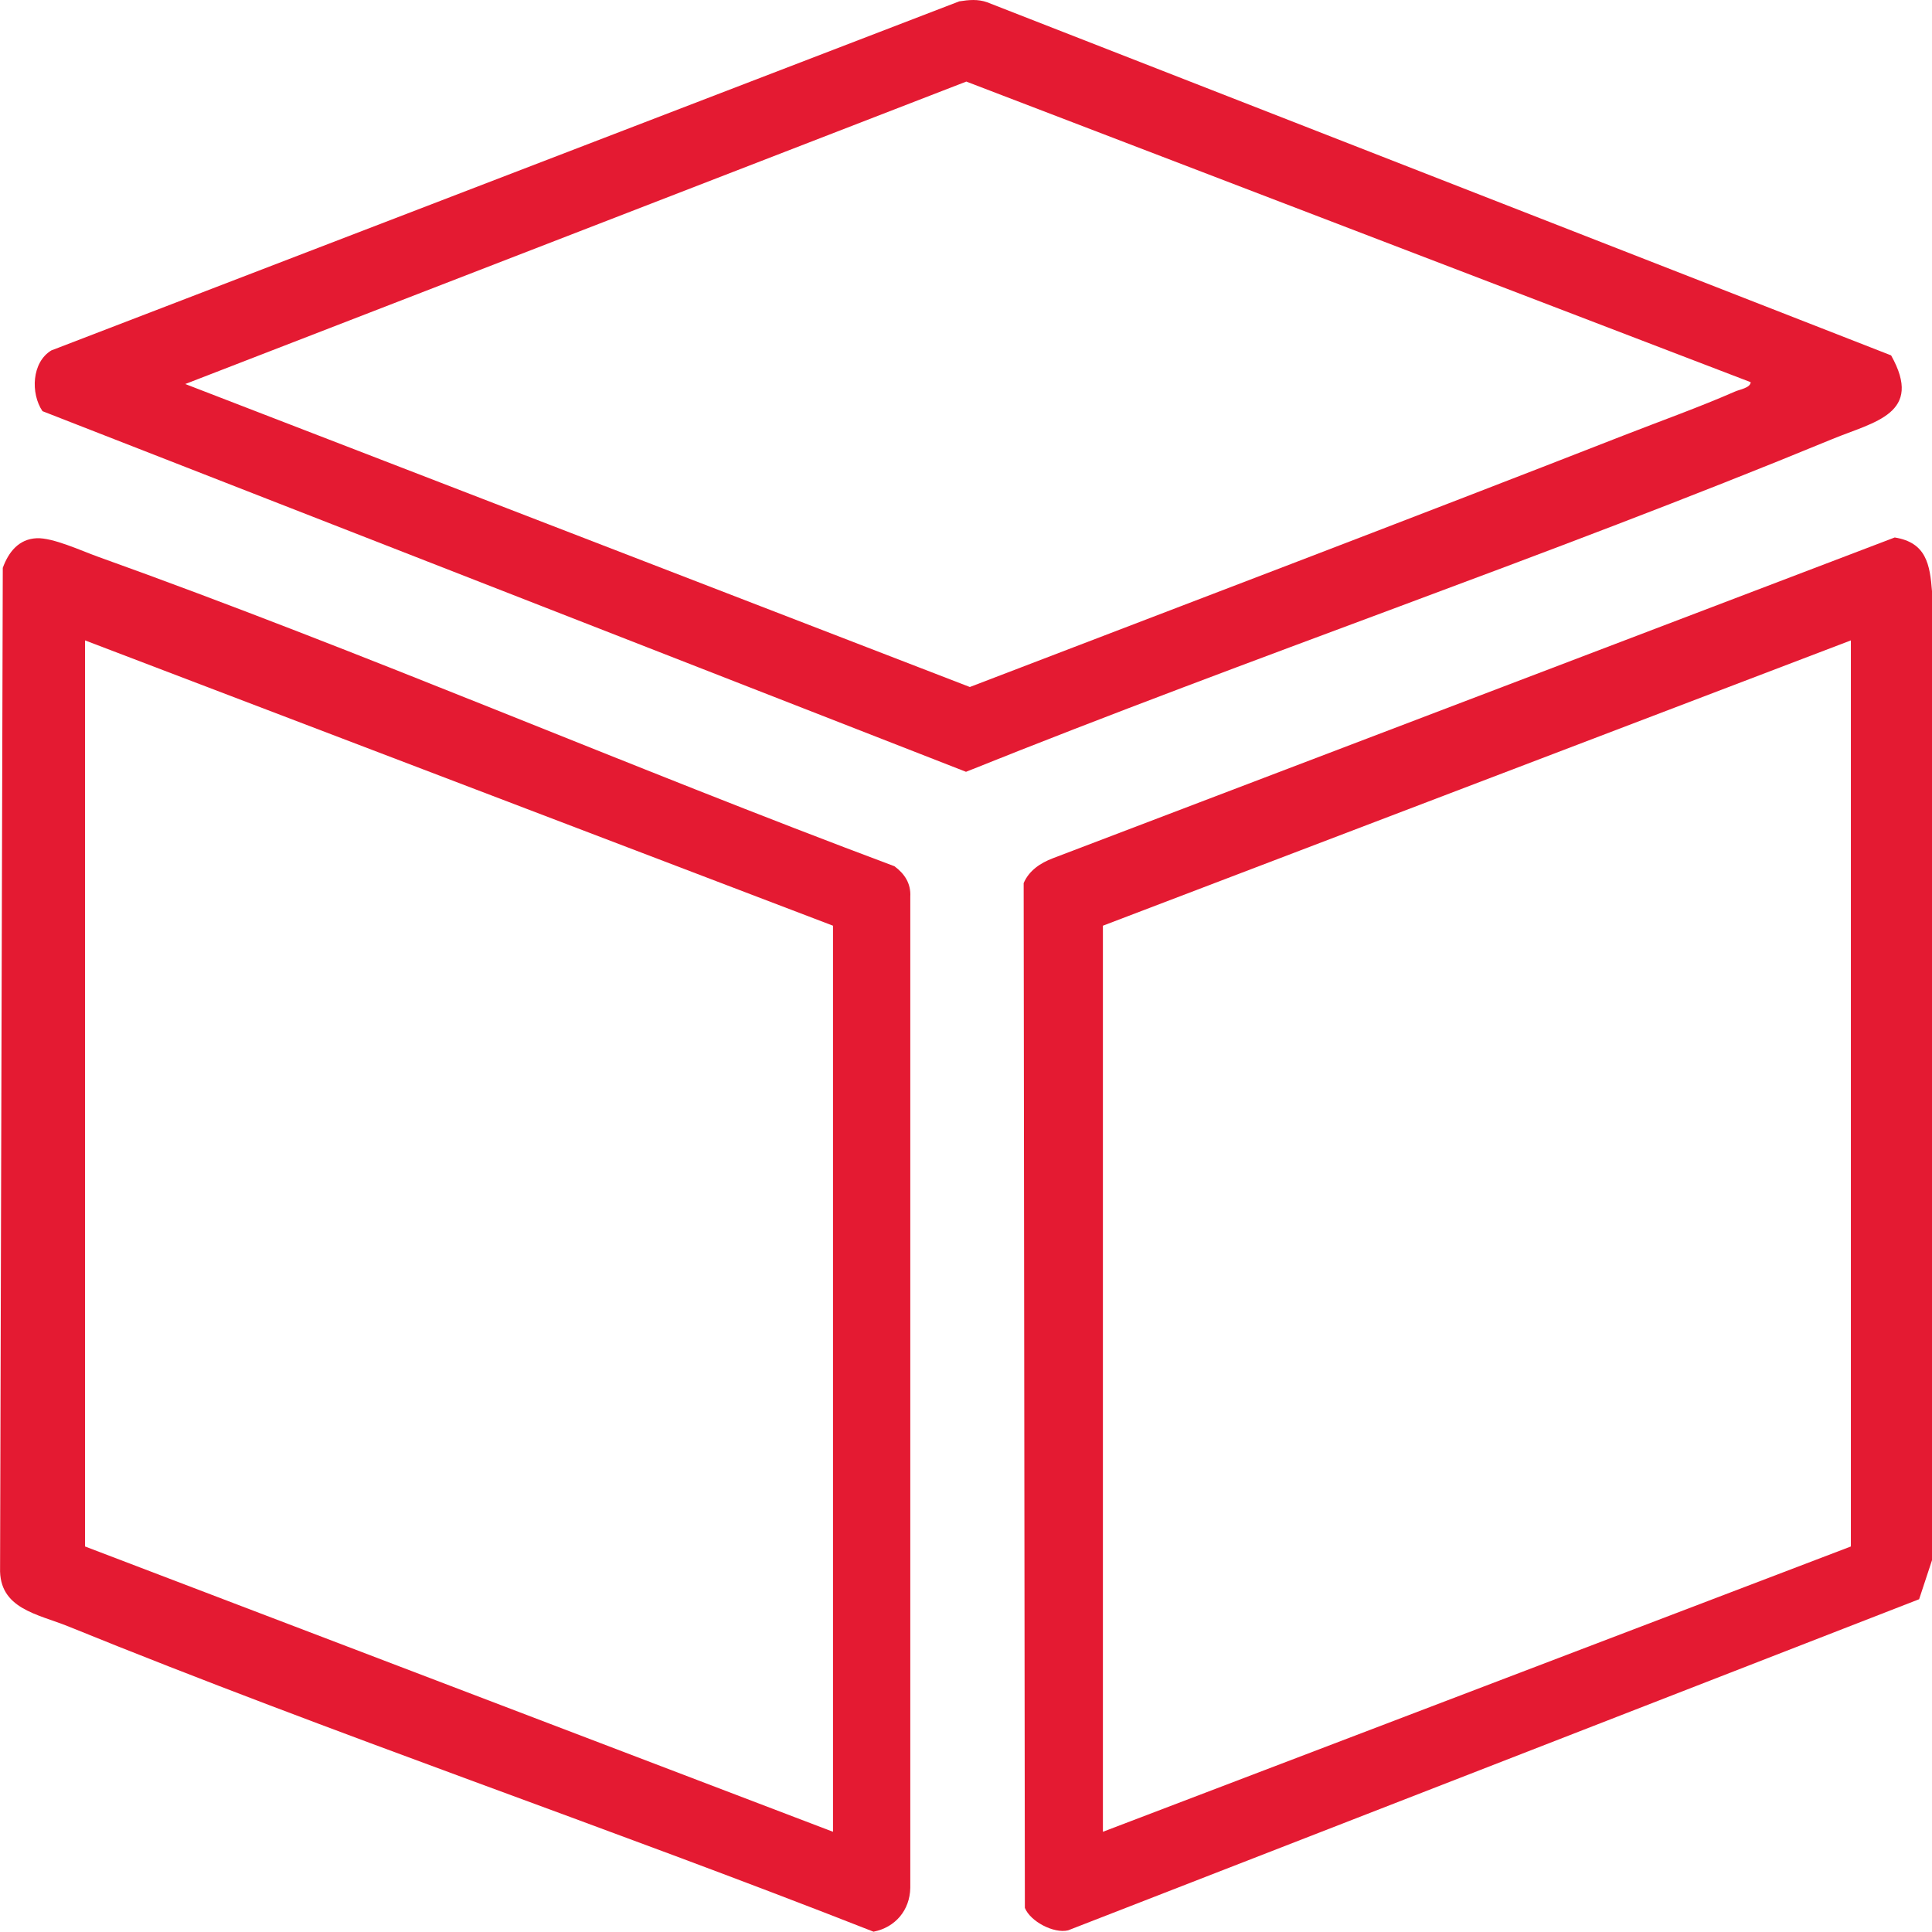
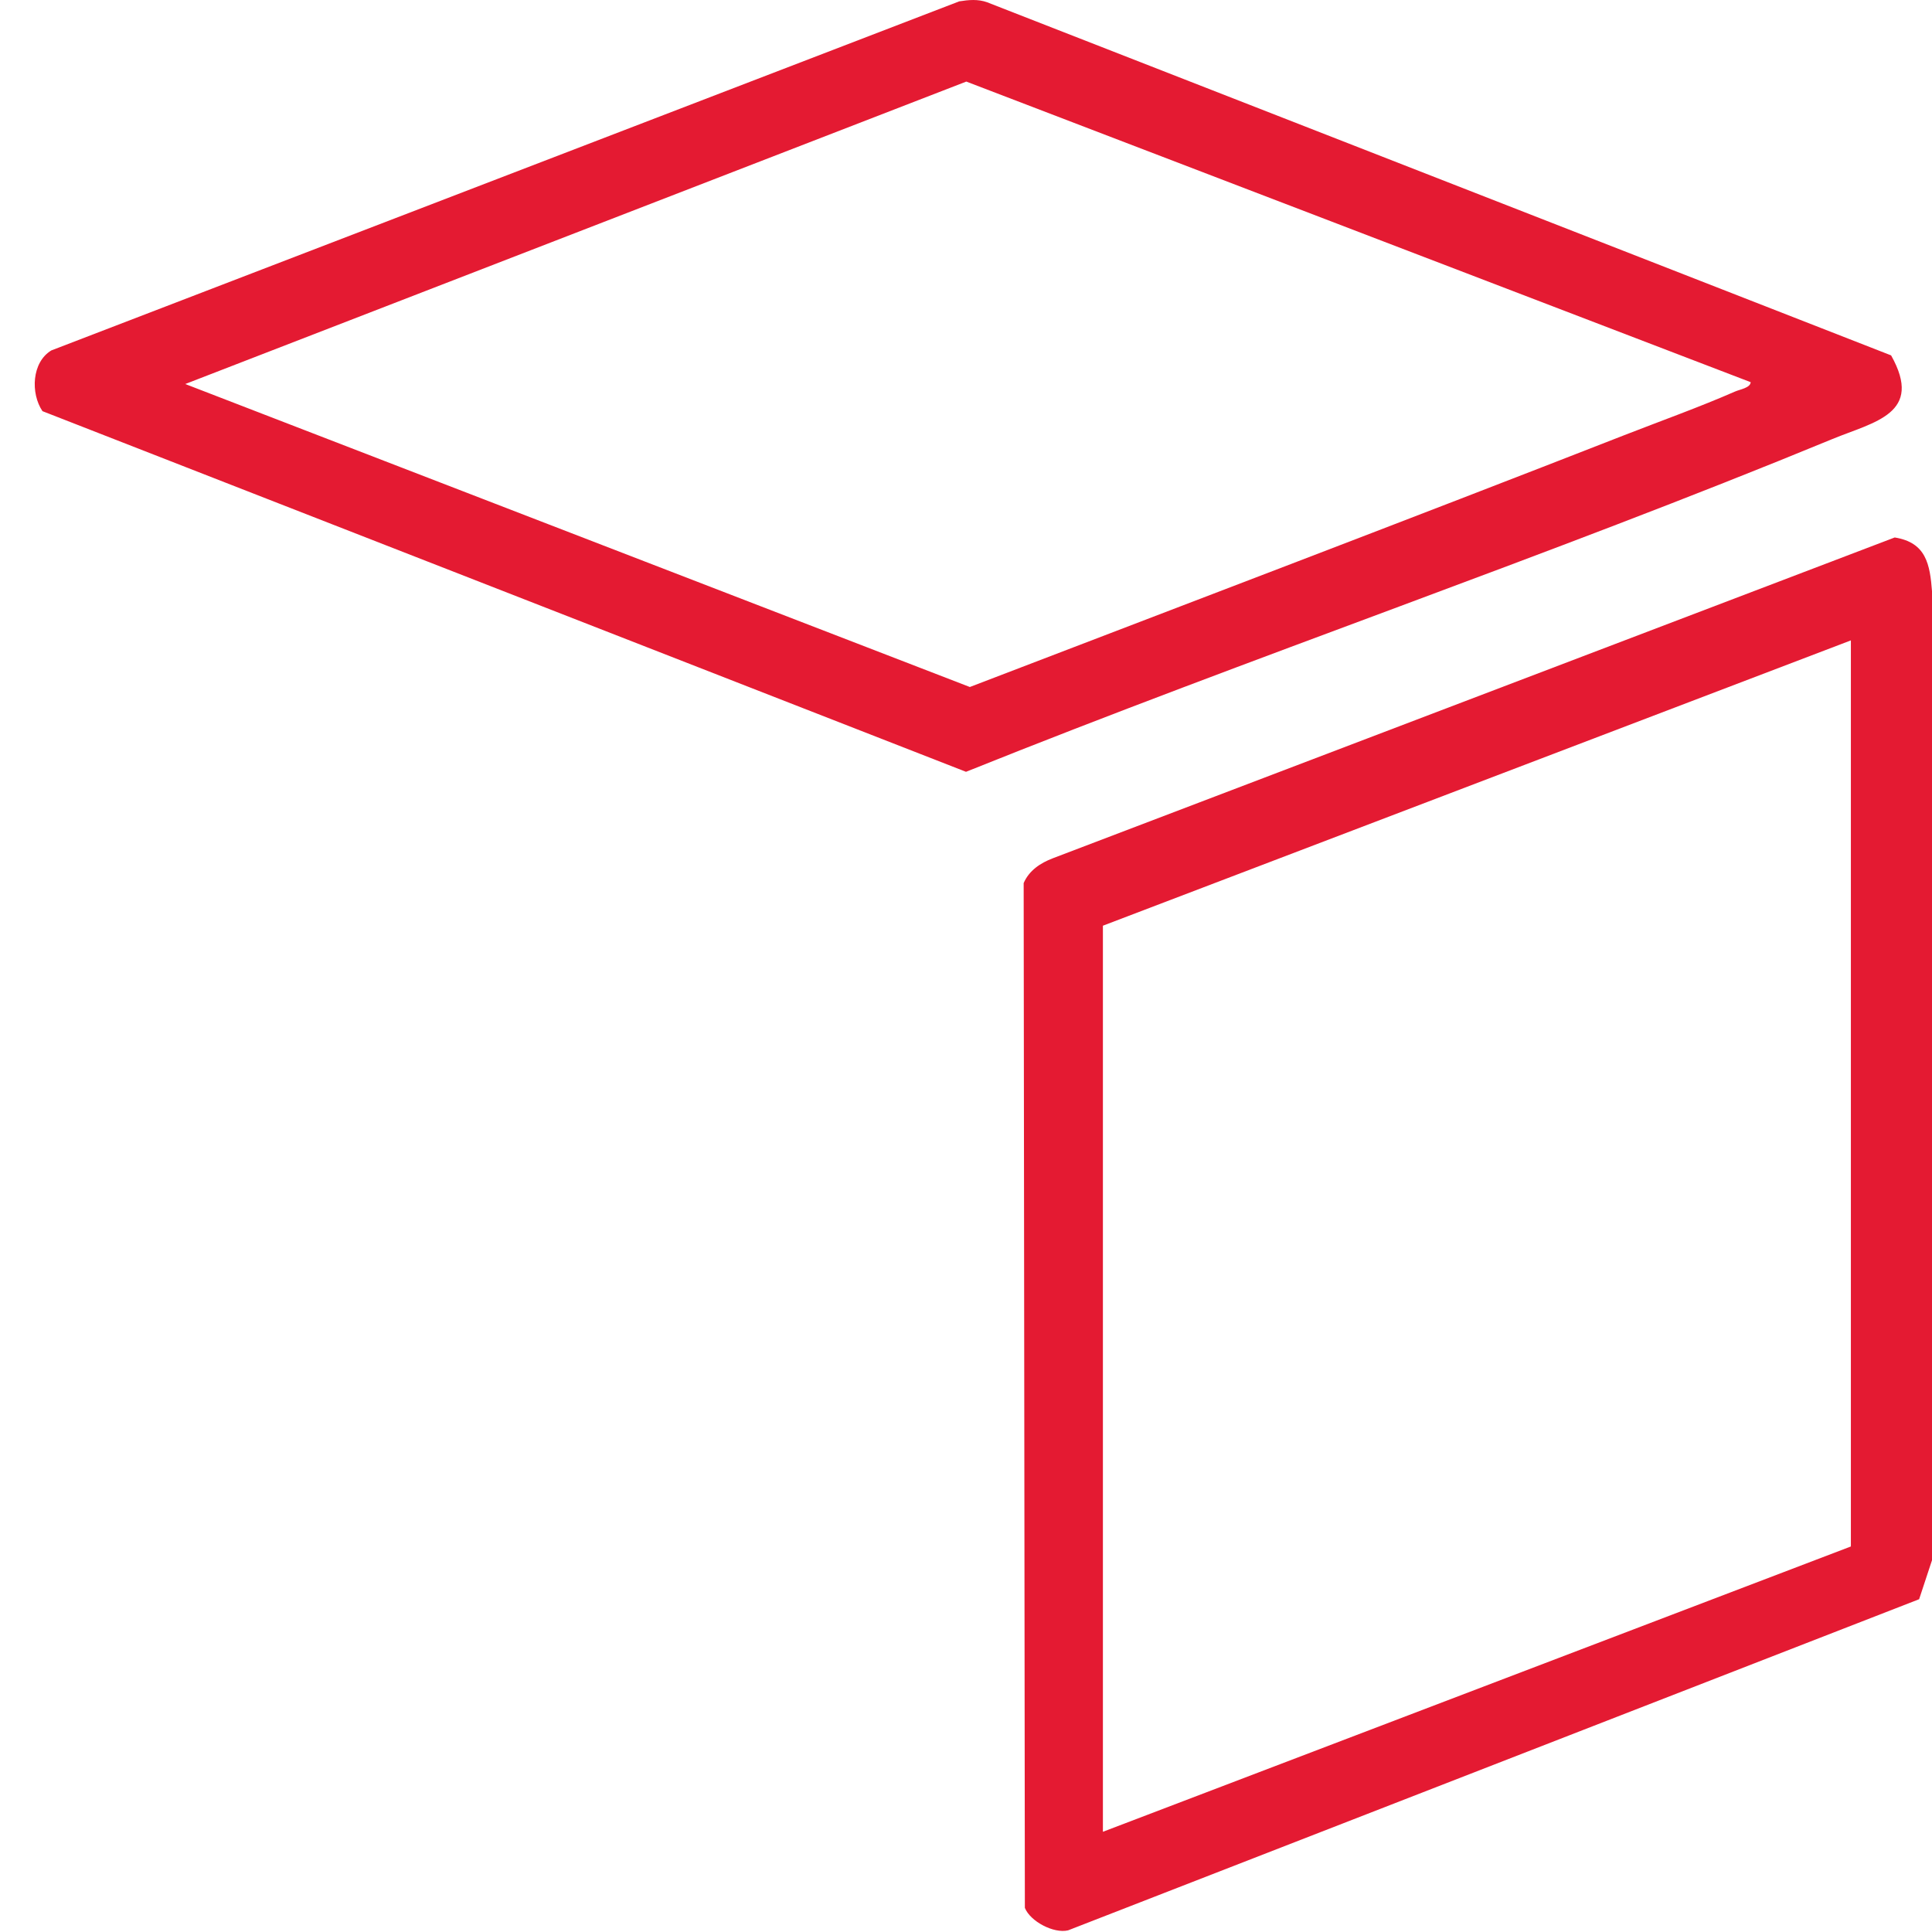
<svg xmlns="http://www.w3.org/2000/svg" id="Capa_2" data-name="Capa 2" viewBox="0 0 256.98 256.93">
  <defs>
    <style>
      .cls-1 {
        fill: #e41a32;
      }
    </style>
  </defs>
  <g id="Capa_1-2" data-name="Capa 1">
    <g>
-       <path class="cls-1" d="M4.88,71.59c2.15-.09,5.9,1.65,8.09,2.44,35.63,12.77,70.56,27.94,106,41.19,1.35,1,2.21,2.29,2.11,4.05v131.85c-.06,2.96-1.99,5.25-4.89,5.82-35.48-13.95-71.74-26.23-107.06-40.59-4.11-1.67-9.29-2.34-9.12-7.8L.37,75.53c.76-2.08,2.11-3.83,4.51-3.94ZM110.8,123.13L11.31,85.18v120.52l99.49,37.95v-120.52Z" />
      <path class="cls-1" d="M255.26,212.72l-113.19,44.04c-1.91.46-5.03-1.19-5.75-2.99l-.16-136.31c.73-1.68,2.21-2.66,3.88-3.3l111.98-42.67c4.19.67,4.69,3.56,4.97,7.25v128.76s-1.72,5.21-1.72,5.21ZM246.19,85.18l-99.49,37.95v120.52l99.49-37.95v-120.52Z" />
      <path class="cls-1" d="M127.59.18c1.26-.2,2.5-.32,3.73.13l120.22,46.96c4.36,7.76-2.23,8.83-7.79,11.12-38.01,15.67-77.1,28.94-115.26,44.27L5.65,54.69c-1.6-2.37-1.43-6.51,1.18-8.08L127.59.18ZM232.85,50.83L128.53,10.85,24.64,51.08l104.36,40.3c29.03-11.14,58.11-22.18,87.06-33.5,4.82-1.88,10.02-3.74,14.72-5.8.63-.28,2.06-.49,2.08-1.25Z" />
    </g>
  </g>
</svg>